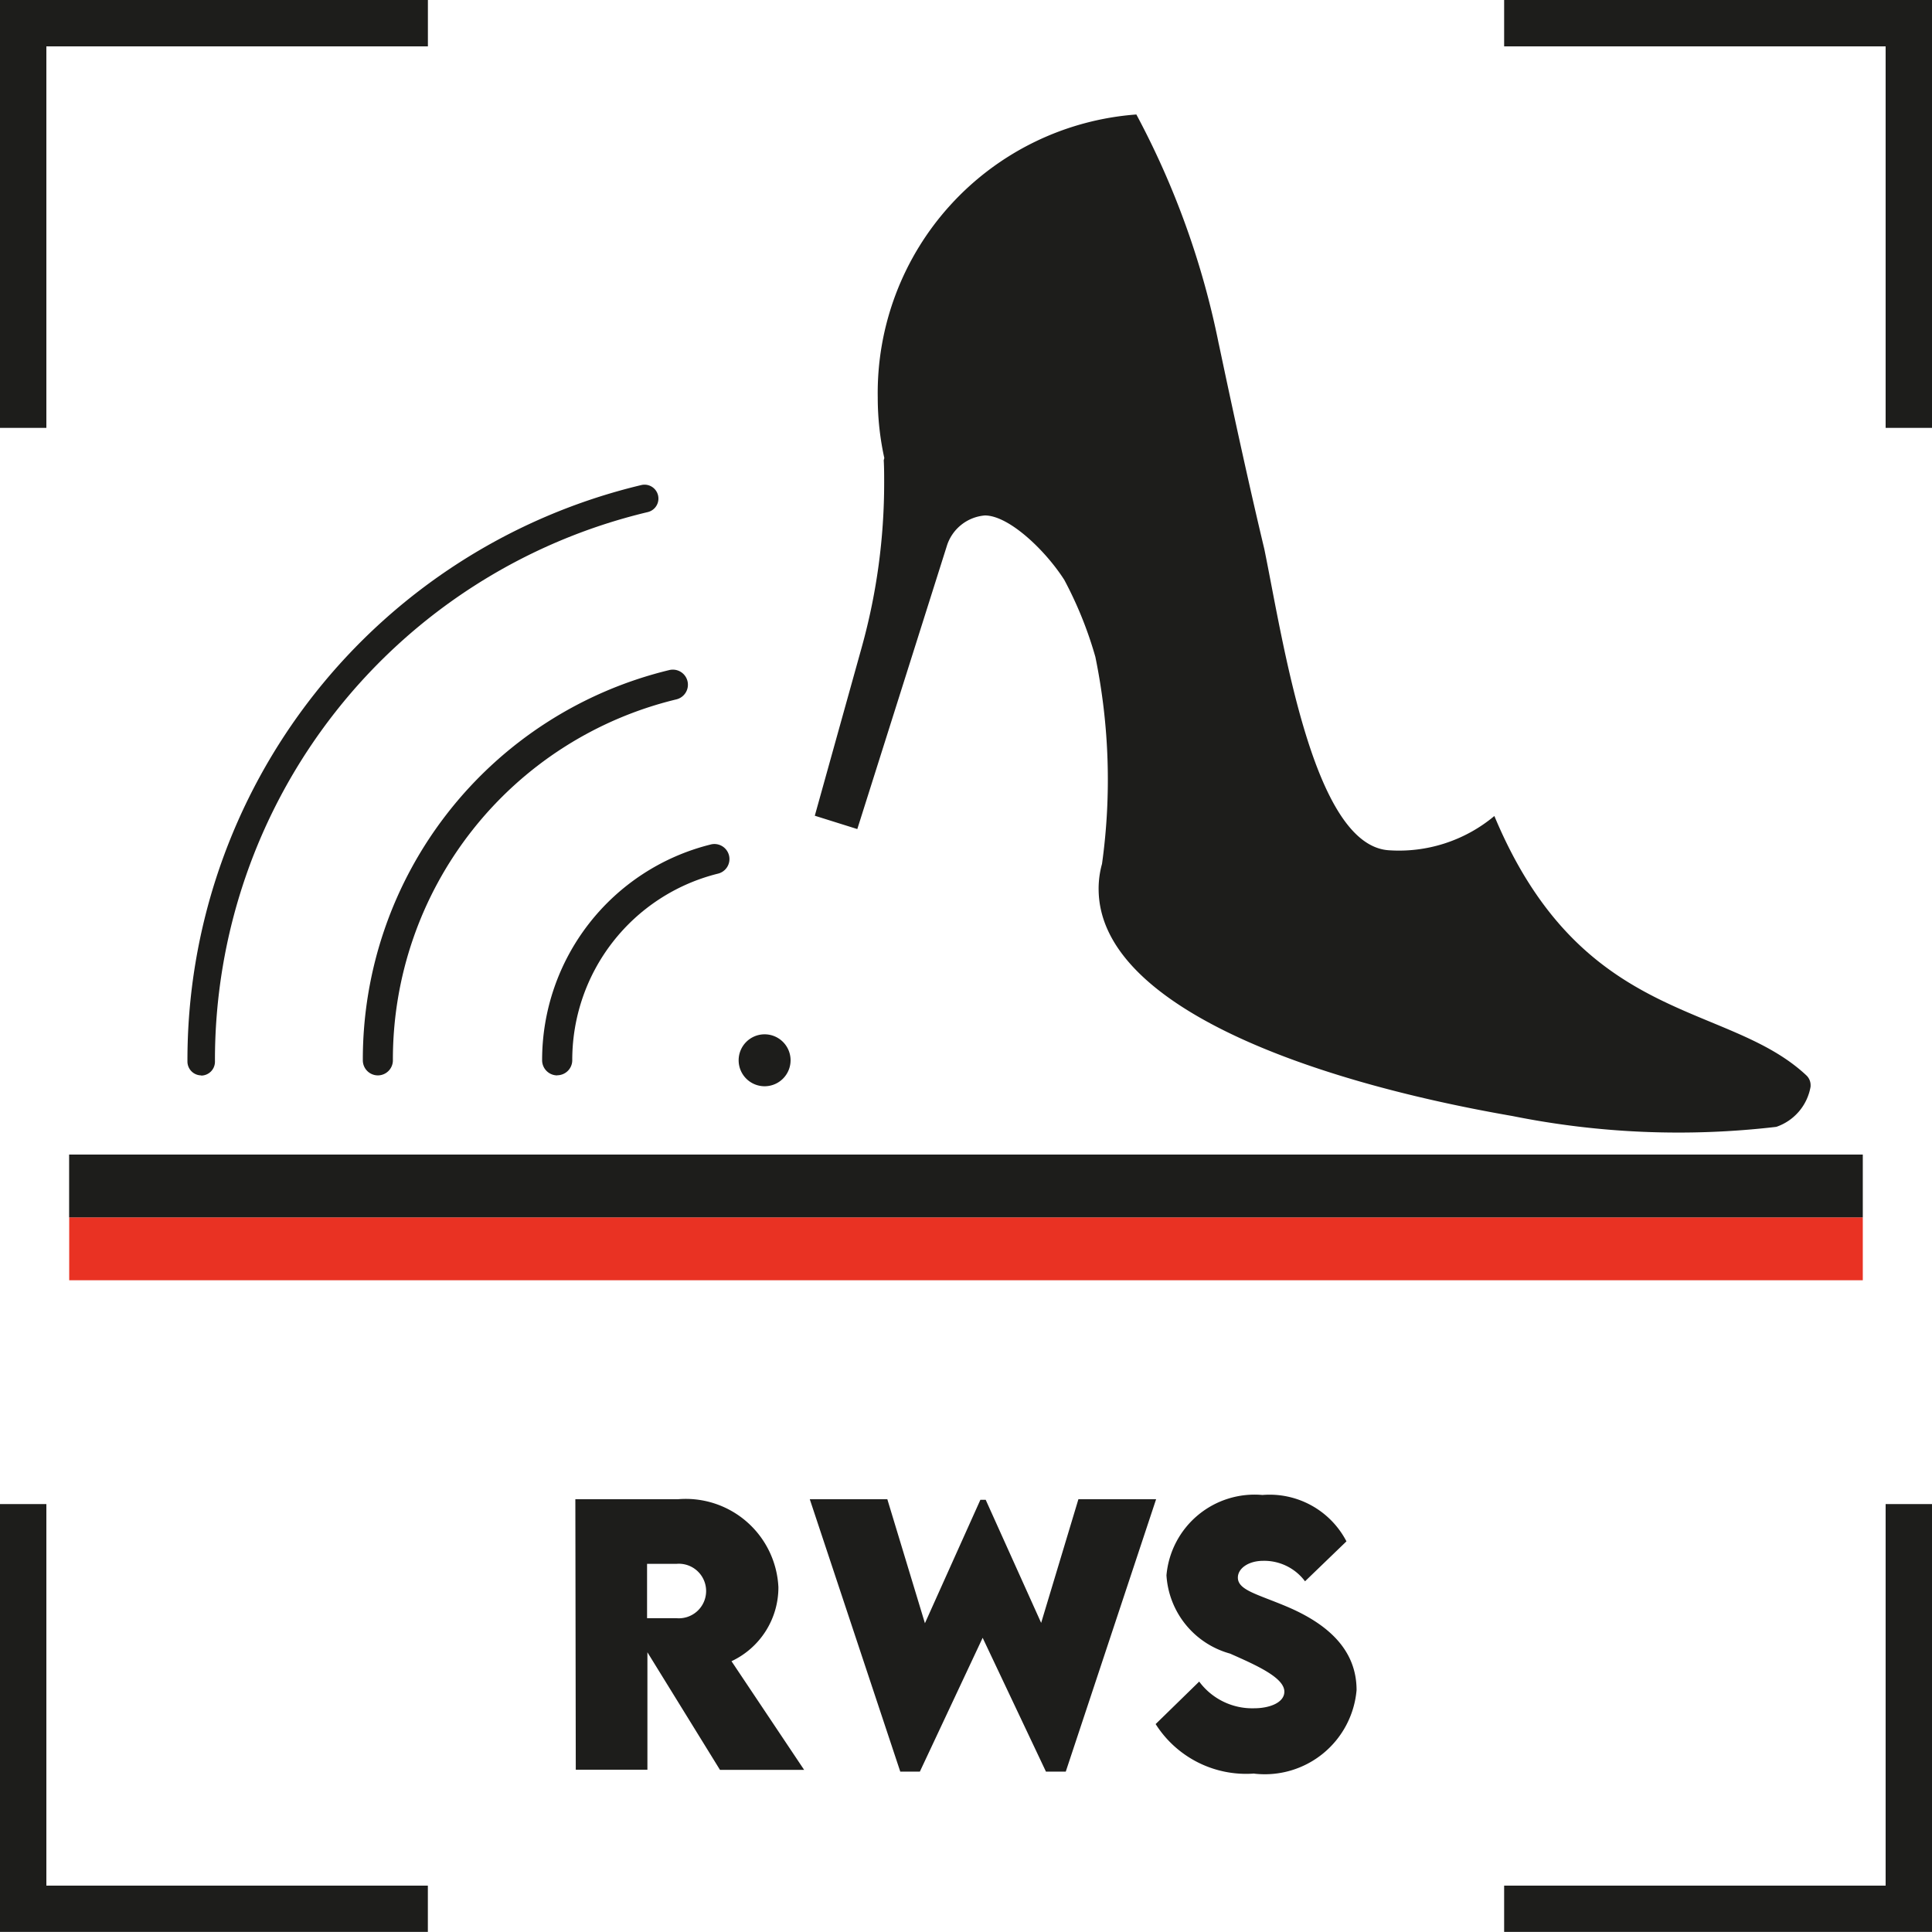
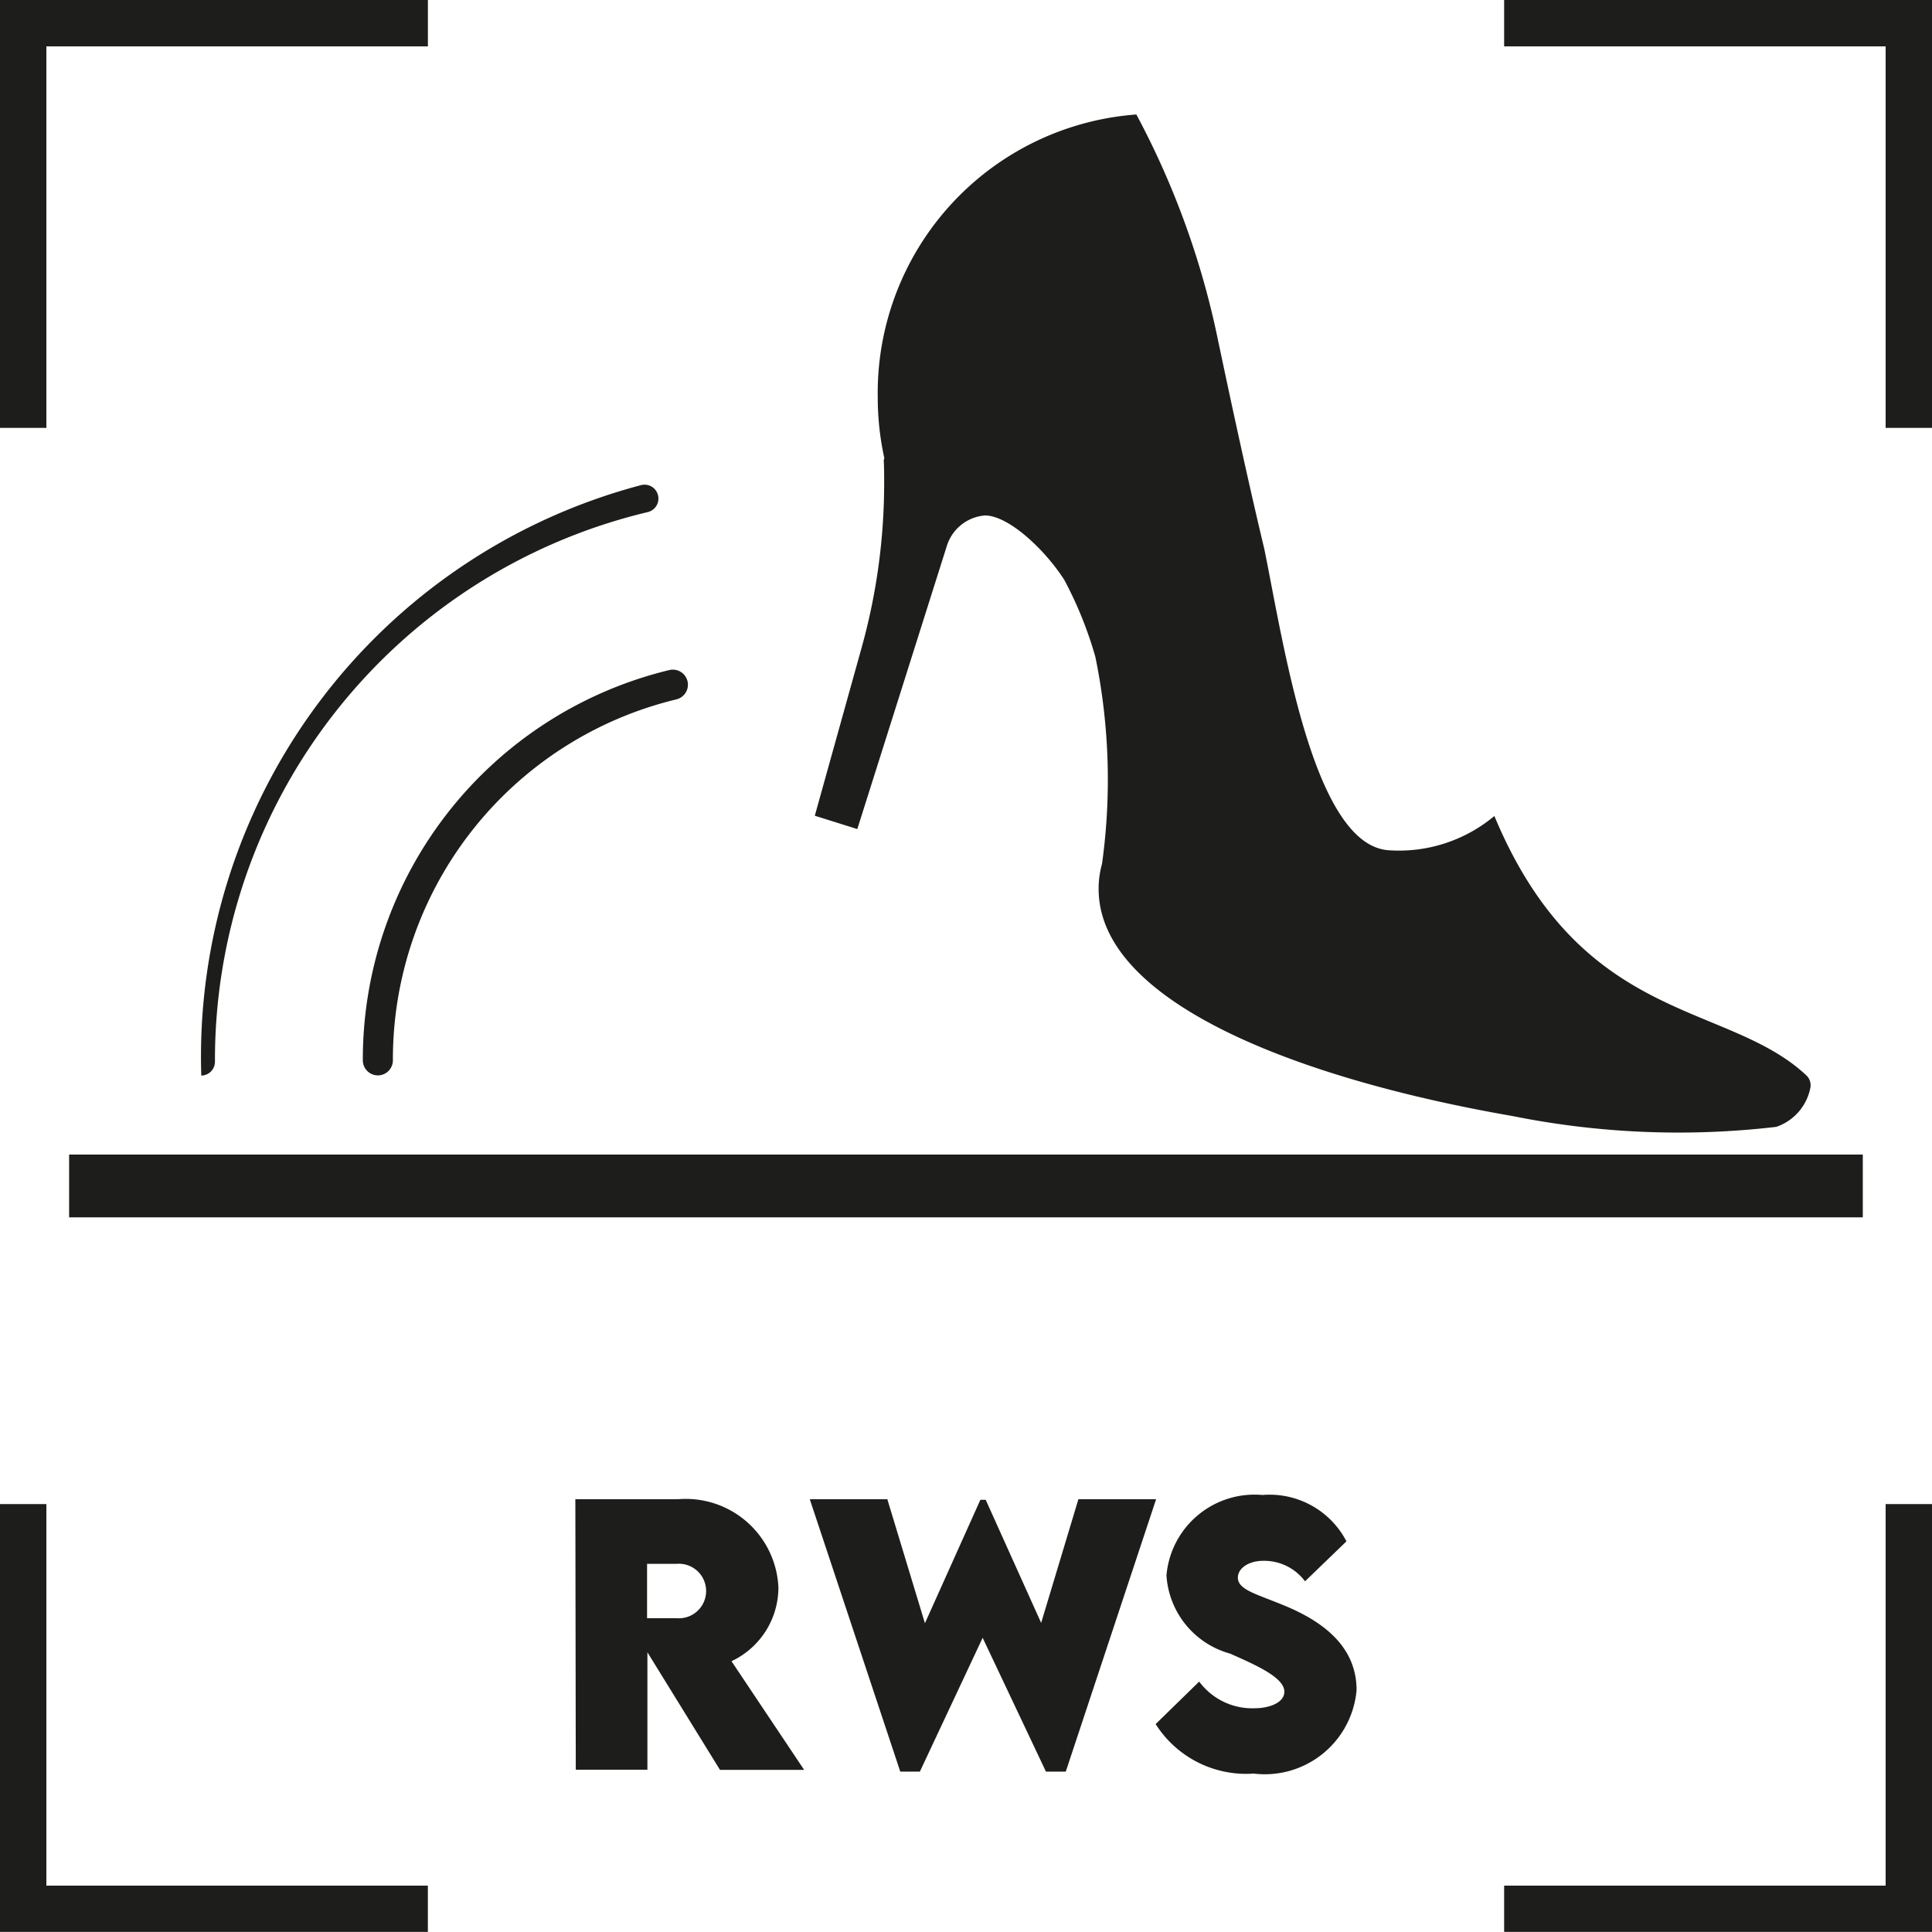
<svg xmlns="http://www.w3.org/2000/svg" width="50" height="49.998" viewBox="0 0 50 49.998">
  <defs>
    <clipPath id="clip-path">
      <rect id="Rectangle_77" data-name="Rectangle 77" width="49.998" height="49.998" fill="none" />
    </clipPath>
  </defs>
  <g id="Group_141" data-name="Group 141" transform="translate(0)">
    <path id="Path_363" data-name="Path 363" d="M0,38.925V50H11.073V48.8H1.2V38.925Zm48.8,0V48.8H38.927V50H50V38.925ZM0,0V11.073H1.2V1.2h9.874V0ZM38.927,0V1.2H48.8v9.874H50V0Z" transform="translate(0 0)" fill="#1d1d1b" />
-     <rect id="Rectangle_75" data-name="Rectangle 75" width="46.418" height="1.628" transform="translate(1.791 31.505)" fill="#e93223" />
    <rect id="Rectangle_76" data-name="Rectangle 76" width="46.42" height="1.625" transform="translate(1.789 29.88)" fill="#1d1d1b" />
    <g id="Group_140" data-name="Group 140" transform="translate(0 0)">
      <g id="Group_139" data-name="Group 139" clip-path="url(#clip-path)">
        <path id="Path_364" data-name="Path 364" d="M20.406,7.341c.445,2.109.831,3.857,1.178,5.307.5,2.45,1.261,7.646,3.211,7.793a3.85,3.85,0,0,0,2.742-.886c2.265,5.425,6.008,4.779,8.074,6.712a.347.347,0,0,1,.11.265v.025a1.339,1.339,0,0,1-.888,1.043,21.761,21.761,0,0,1-6.826-.28c-5.438-.943-10.651-2.895-10.711-5.826a2.387,2.387,0,0,1,.087-.7,15.8,15.8,0,0,0-.172-5.357,10.068,10.068,0,0,0-.805-1.994c-.5-.78-1.439-1.666-2.054-1.666a1.128,1.128,0,0,0-.99.805L11.05,19.893l-1.1-.345,1.221-4.383a15.872,15.872,0,0,0,.574-4.245c0-.191,0-.381-.011-.572l.015-.057a7.278,7.278,0,0,1-.17-1.564A7.227,7.227,0,0,1,18.272,1.4a21.548,21.548,0,0,1,2.134,5.945" transform="translate(11.137 1.563)" fill="#1d1d1b" />
-         <path id="Path_365" data-name="Path 365" d="M2.647,21.206a.359.359,0,0,1-.358-.358A15.3,15.3,0,0,1,14.036,5.928a.357.357,0,0,1,.165.7,14.579,14.579,0,0,0-11.2,14.225.359.359,0,0,1-.358.358" transform="translate(2.562 6.625)" fill="#1d1d1b" />
+         <path id="Path_365" data-name="Path 365" d="M2.647,21.206A15.3,15.3,0,0,1,14.036,5.928a.357.357,0,0,1,.165.7,14.579,14.579,0,0,0-11.2,14.225.359.359,0,0,1-.358.358" transform="translate(2.562 6.625)" fill="#1d1d1b" />
        <path id="Path_366" data-name="Path 366" d="M4.821,18.68a.39.39,0,0,1-.39-.39,10.366,10.366,0,0,1,7.932-10.1.39.39,0,1,1,.182.759A9.586,9.586,0,0,0,5.209,18.29a.39.39,0,0,1-.388.39" transform="translate(4.959 9.151)" fill="#1d1d1b" />
-         <path id="Path_367" data-name="Path 367" d="M7.01,16.293a.392.392,0,0,1-.39-.39,5.748,5.748,0,0,1,4.349-5.582.389.389,0,1,1,.189.754A4.969,4.969,0,0,0,7.4,15.9a.39.39,0,0,1-.39.39" transform="translate(7.41 11.538)" fill="#1d1d1b" />
-         <path id="Path_368" data-name="Path 368" d="M9.02,13.3a.672.672,0,1,1,.672.672A.672.672,0,0,1,9.02,13.3" transform="translate(10.096 14.14)" fill="#1d1d1b" />
        <path id="Path_369" data-name="Path 369" d="M12.947,25.369l-1.88-2.812a2.109,2.109,0,0,0,1.214-1.916,2.4,2.4,0,0,0-2.6-2.276H7.026l.011,7H8.891V22.326l1.878,3.043ZM8.882,20.037h.763a.706.706,0,1,1,0,1.407l-.763,0Zm6.553,5.377h.507l1.625-3.463,1.638,3.463h.513l2.338-7.049H20.045l-.964,3.2-1.435-3.185h-.138l-1.435,3.194L15.1,18.365H13.093Zm9.162.053a2.384,2.384,0,0,0,2.647-2.162c0-1.034-.727-1.708-1.82-2.168-.757-.318-1.252-.422-1.252-.744,0-.239.276-.434.655-.434a1.317,1.317,0,0,1,1.083.53l1.072-1.034a2.241,2.241,0,0,0-2.174-1.2,2.289,2.289,0,0,0-2.484,2.079A2.246,2.246,0,0,0,23.97,22.36c.689.305,1.405.623,1.405.985,0,.286-.386.43-.782.43a1.708,1.708,0,0,1-1.422-.691l-1.127,1.1a2.772,2.772,0,0,0,2.554,1.28" transform="translate(7.864 20.435)" fill="#1d1d1b" />
      </g>
    </g>
  </g>
</svg>